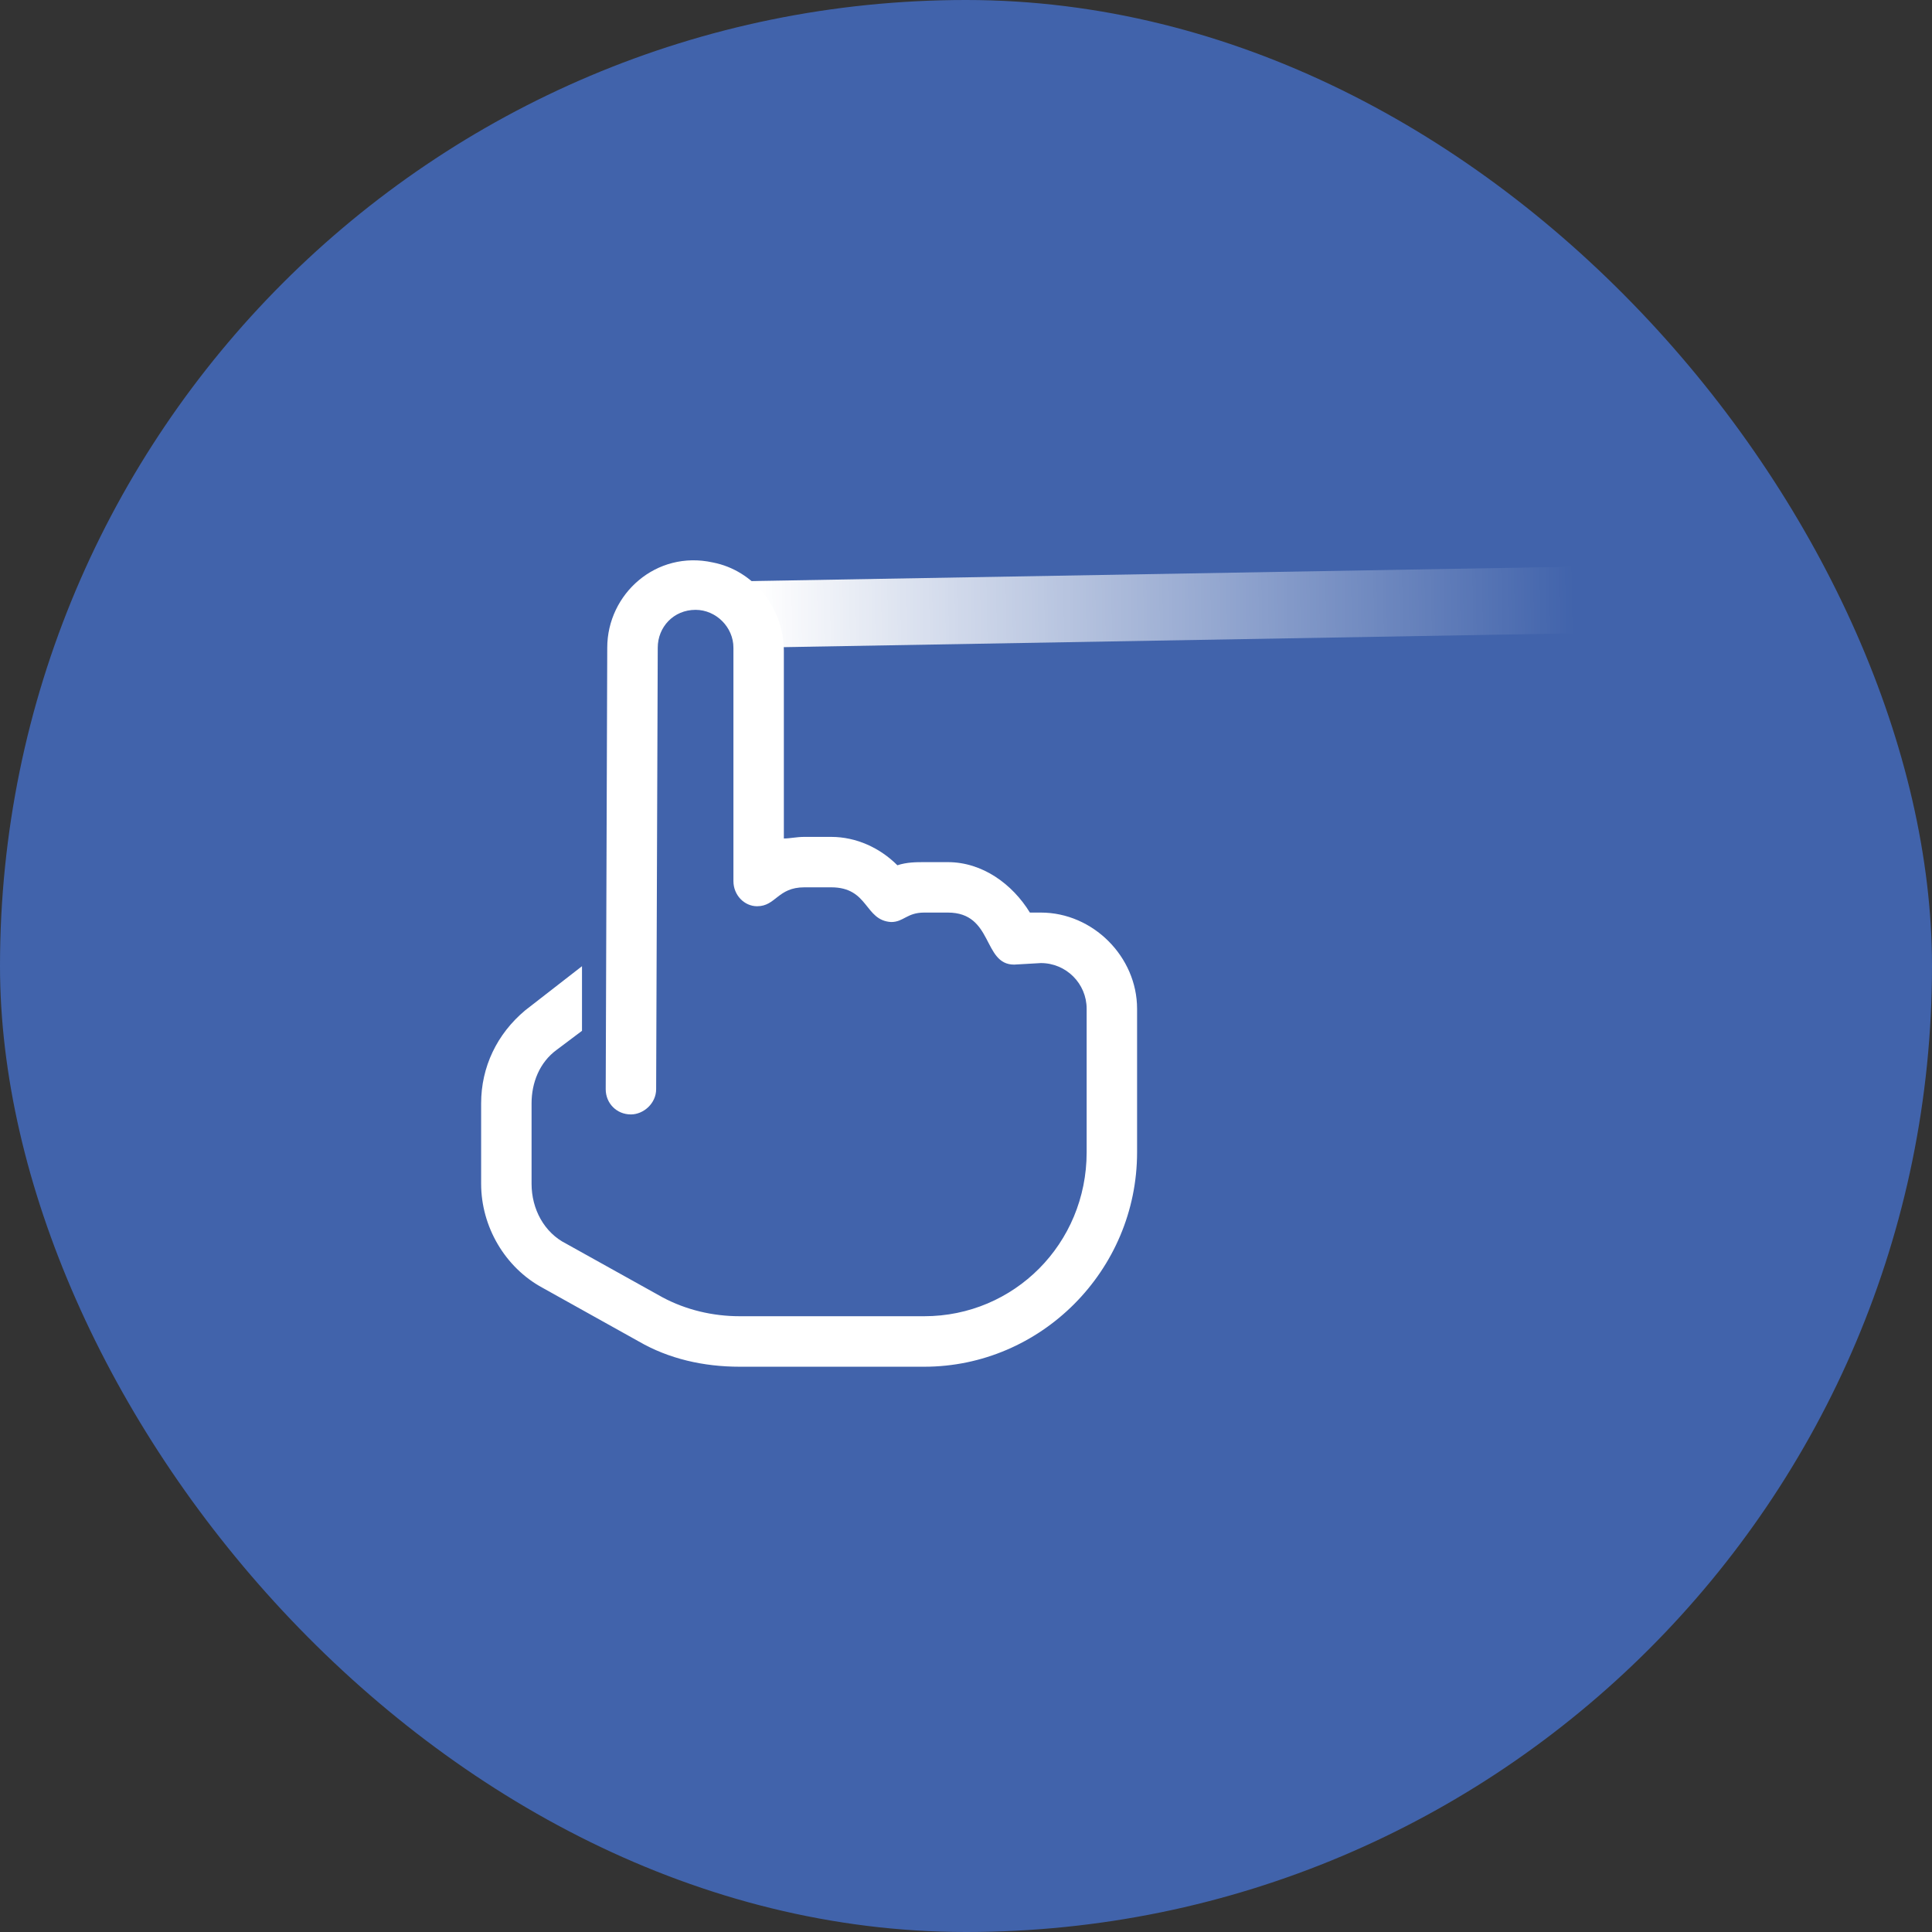
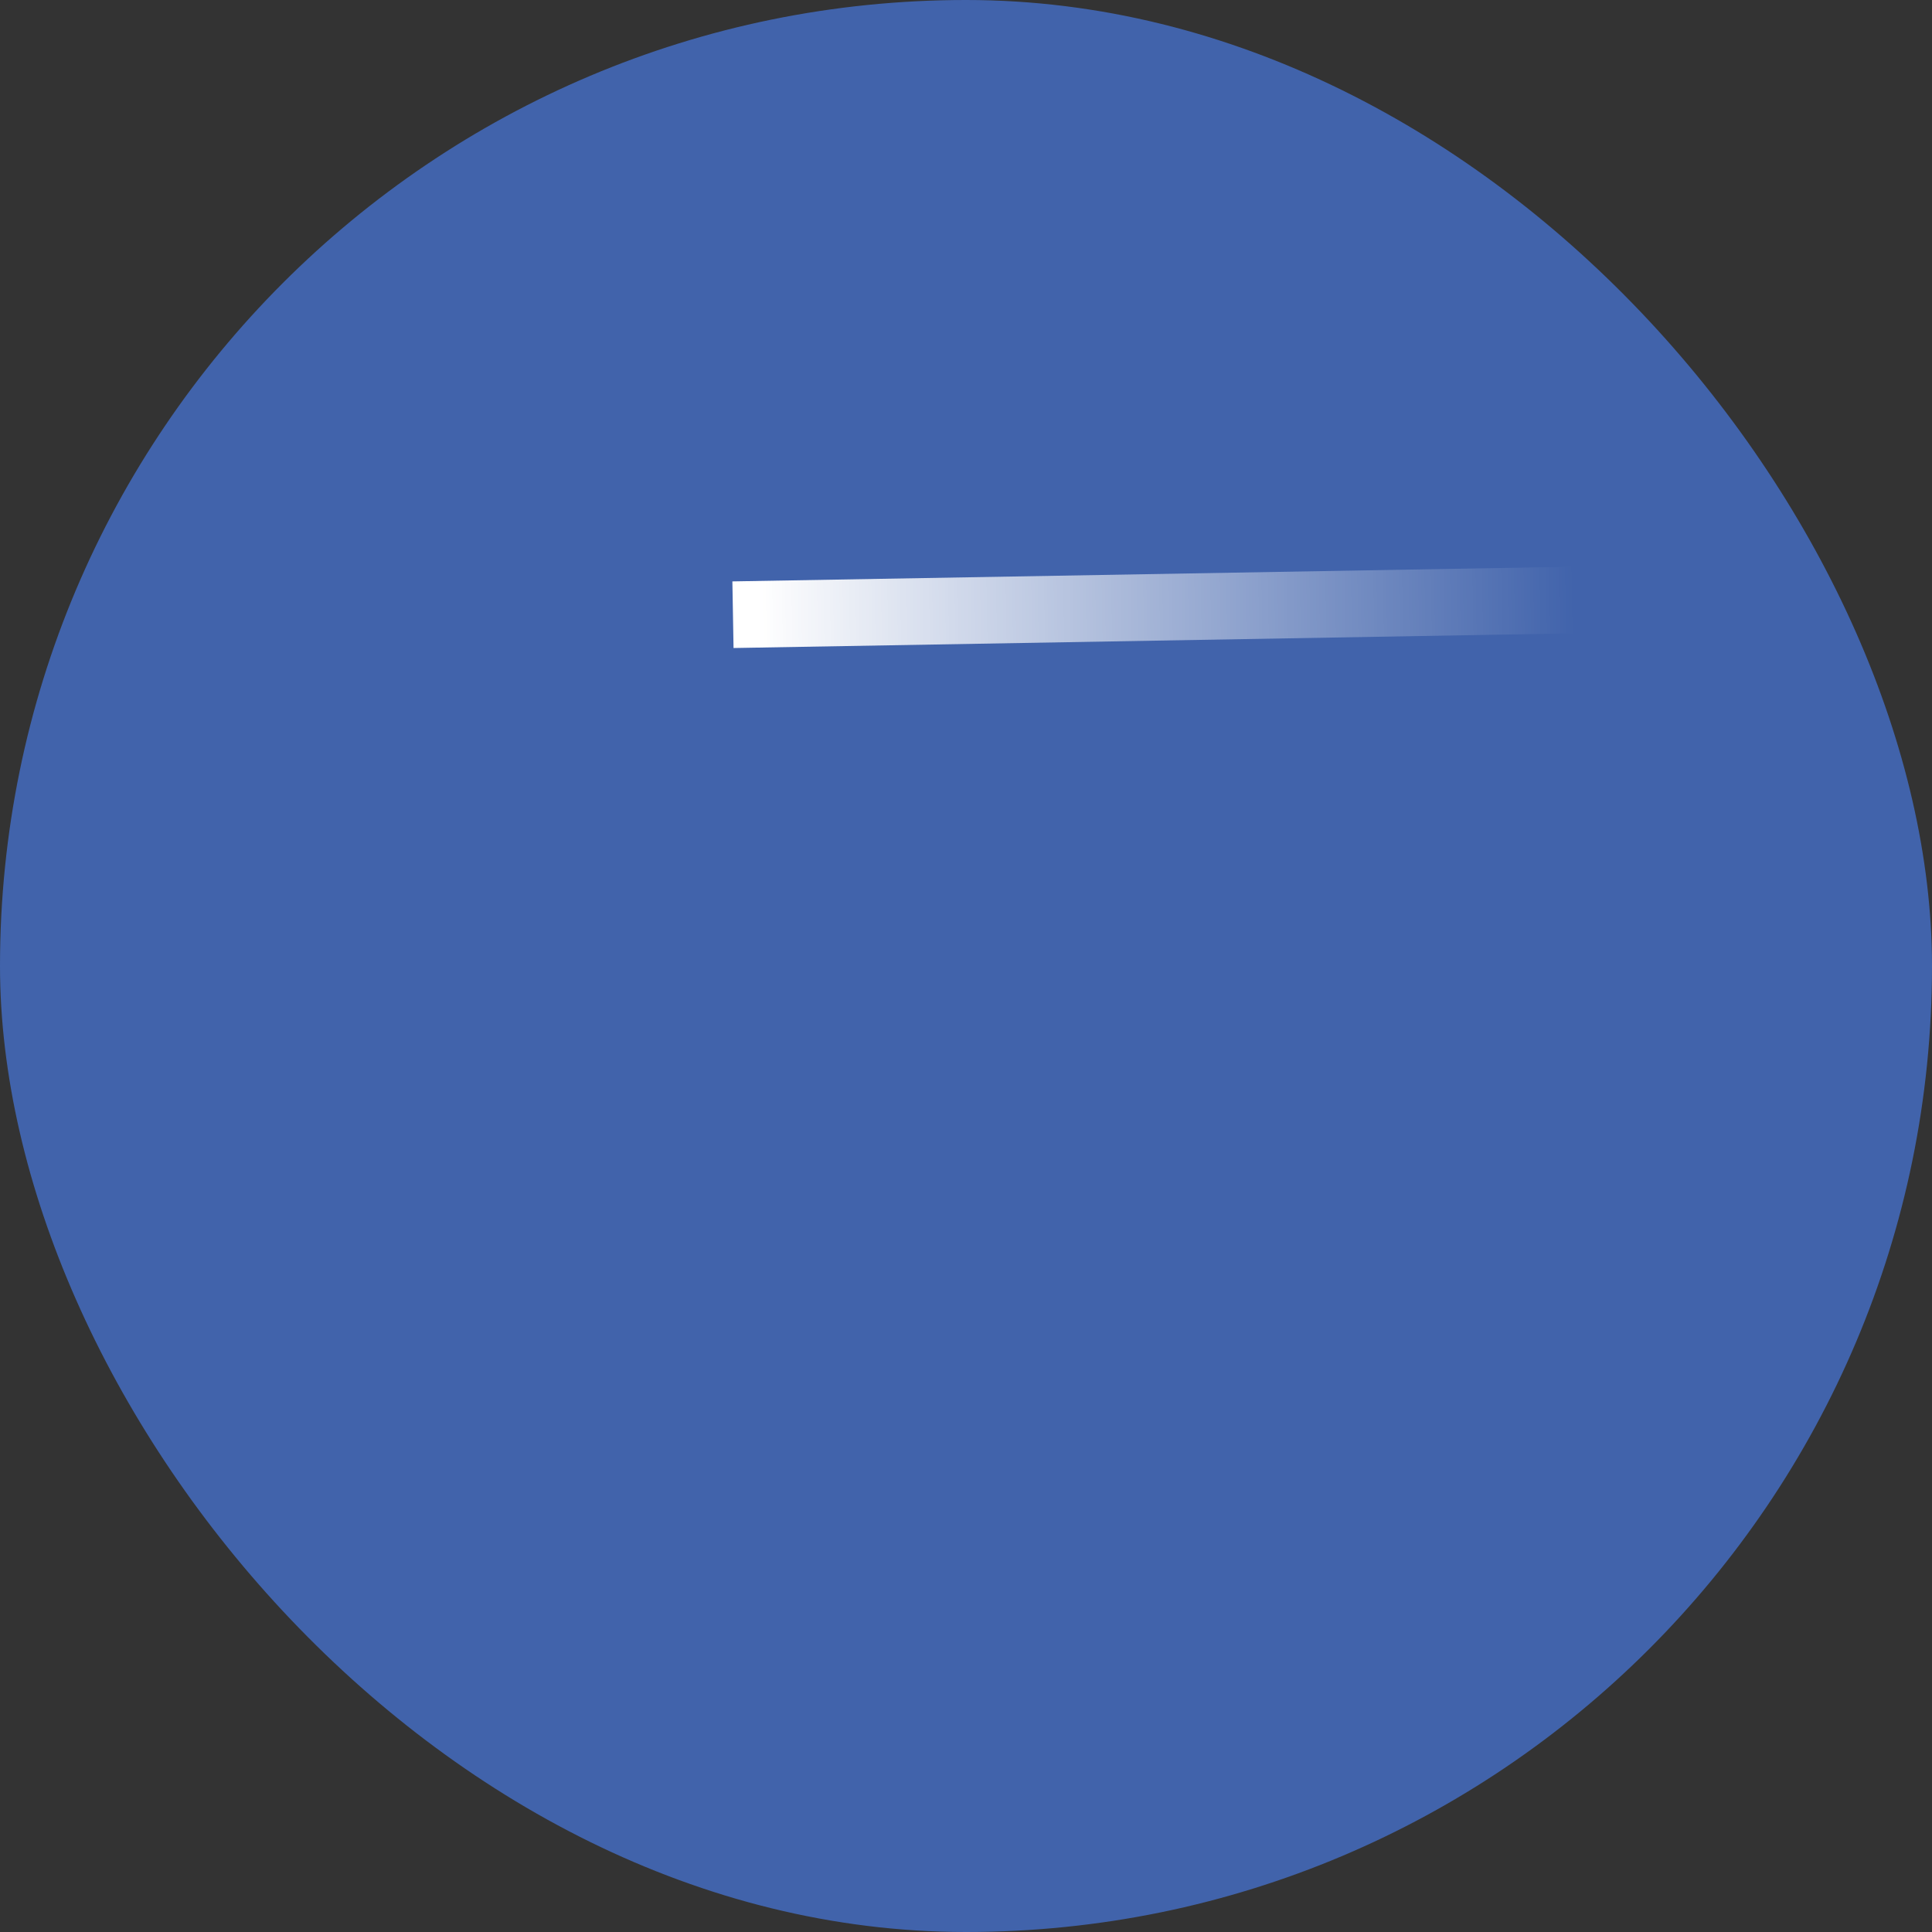
<svg xmlns="http://www.w3.org/2000/svg" width="29" height="29" viewBox="0 0 29 29" fill="none">
  <rect x="0" y="0" width="29" height="29" fill="#333333" stroke="none" />
  <rect x="29" y="29" width="29" height="29" rx="14.5" transform="rotate(-180 29 29)" fill="#4163AB" />
  <path d="M11.002 9.227L24 9" stroke="url(#paint0_linear_193_27125)" />
-   <path d="M17.068 15.142V17.296C17.068 19.071 15.624 20.515 13.873 20.515H11.103C10.559 20.515 10.038 20.396 9.589 20.136L8.145 19.331C7.577 19.024 7.222 18.408 7.222 17.769V16.562C7.222 16.018 7.458 15.521 7.884 15.165L8.736 14.503V15.473L8.358 15.757C8.097 15.947 7.979 16.254 7.979 16.562V17.769C7.979 18.148 8.168 18.503 8.5 18.669L9.944 19.473C10.299 19.663 10.701 19.757 11.103 19.757H13.873C15.222 19.757 16.311 18.669 16.311 17.296V15.142C16.311 14.763 16.003 14.456 15.624 14.456L15.222 14.479C14.748 14.479 14.914 13.698 14.228 13.698H13.873C13.612 13.698 13.565 13.84 13.376 13.84C12.973 13.816 13.044 13.319 12.476 13.319H12.074C11.671 13.319 11.648 13.603 11.364 13.603C11.174 13.603 11.009 13.438 11.009 13.225V9.722C11.009 9.414 10.748 9.154 10.441 9.154C10.109 9.154 9.873 9.414 9.873 9.722L9.849 16.349C9.849 16.562 9.66 16.728 9.47 16.728C9.257 16.728 9.092 16.562 9.092 16.349L9.115 9.722C9.115 8.917 9.849 8.254 10.701 8.443C11.316 8.562 11.766 9.13 11.766 9.769V12.586C11.861 12.586 11.956 12.562 12.074 12.562H12.476C12.855 12.562 13.21 12.728 13.47 12.988C13.612 12.941 13.754 12.941 13.873 12.941H14.228C14.748 12.941 15.198 13.272 15.459 13.698H15.624C16.405 13.698 17.068 14.361 17.068 15.142Z" fill="white" />
  <defs>
    <linearGradient id="paint0_linear_193_27125" x1="11.384" y1="9.22" x2="23.618" y2="9.01" gradientUnits="userSpaceOnUse">
      <stop stop-color="white" />
      <stop offset="1" stop-color="white" stop-opacity="0" />
    </linearGradient>
  </defs>
</svg>